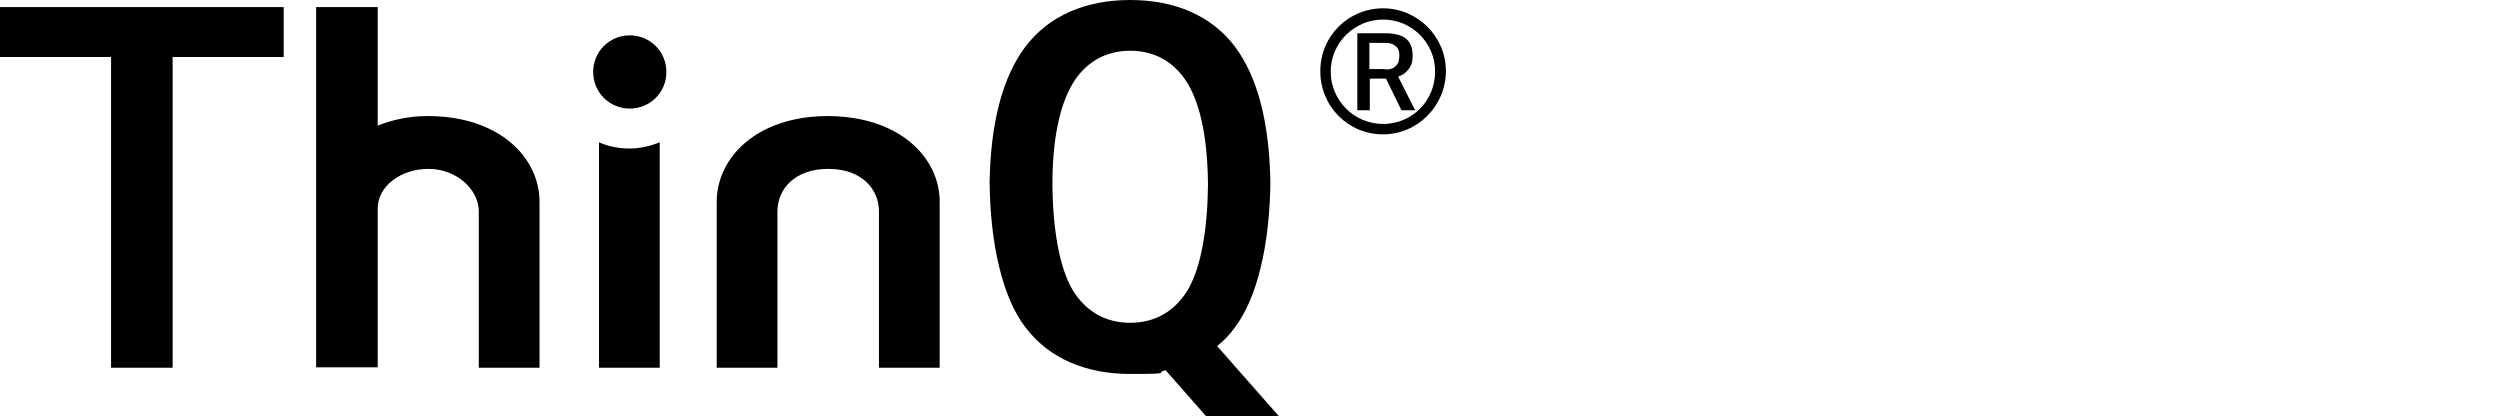
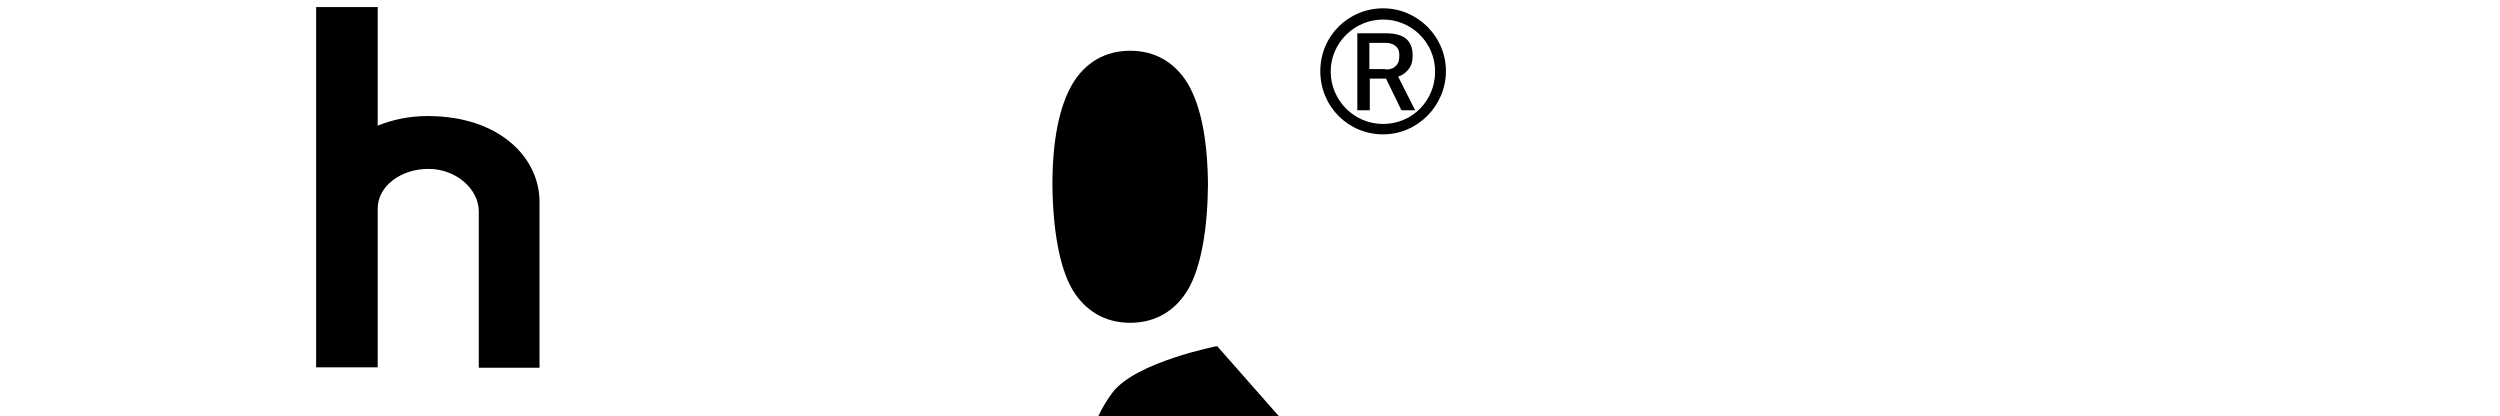
<svg xmlns="http://www.w3.org/2000/svg" version="1.1" viewBox="0 0 601 100">
  <g>
    <g id="Layer_1">
      <g>
        <g>
          <path d="M332.5,32.3c-8.4,0-15.1-6.7-15.1-15.2s6.8-15.1,15.1-15.1,15.1,6.8,15.1,15.1-6.8,15.2-15.1,15.2ZM332.5,4.7c-6.9,0-12.6,5.6-12.6,12.5s5.6,12.6,12.6,12.6,12.5-5.6,12.5-12.6-5.7-12.5-12.5-12.5Z" />
          <path d="M326.3,26.6V8h6.8c2.1,0,3.7.4,4.8,1.2,1.1.9,1.7,2.2,1.7,4.1s-.5,2.9-1.3,3.7c-.6.7-1.4,1.2-2.2,1.4l4.1,8.1h-3.3l-3.7-7.6h-3.9v7.6h-3ZM333.1,16.7c.5,0,.9,0,1.4-.2.4-.1.7-.3,1-.6.3-.2.5-.6.7-1,.1-.5.2-.9.2-1.6,0-1.1-.3-1.8-1-2.3-.6-.5-1.4-.7-2.4-.7h-3.8v6.3h3.8Z" />
        </g>
        <g>
-           <polygon points="0 13.7 26.7 13.7 26.7 88.4 41.5 88.4 41.5 13.7 68.2 13.7 68.2 1.7 0 1.7 0 13.7" />
-           <path d="M151.4,8.5c-4.9,0-8.8,3.9-8.8,8.8s3.9,8.8,8.8,8.8,8.8-3.9,8.8-8.8-3.9-8.8-8.8-8.8Z" />
-           <path d="M144,34.2v54.2h14.6v-54.2c-2.2.9-4.7,1.5-7.3,1.5s-5.1-.5-7.3-1.5Z" />
          <path d="M102.8,27.9c-4.5,0-8.5.9-12,2.3V1.7h-14.8v86.6h14.8v-38.2c0-5.3,5.5-9.5,12.2-9.5s12.1,4.9,12.1,10.2v37.6h14.6v-39.9c0-10.5-9.5-20.6-26.9-20.6Z" />
-           <path d="M199.1,27.9c-17.3,0-26.8,10.1-26.8,20.6v39.9h14.6v-37.6c0-5.3,4.1-10.2,12.2-10.2s12.2,4.9,12.2,10.2v37.6h14.6v-39.9c0-10.5-9.5-20.5-26.8-20.6Z" />
-           <path d="M307.4,100l-14.8-16.8c1.6-1.3,3-2.7,4.2-4.4,5.5-7.2,8.4-20.1,8.6-34.7-.2-14.7-3.1-25.7-8.6-33-5.6-7.3-14.3-11.1-25.1-11.1s-19.5,3.8-25.1,11.1c-5.5,7.2-8.5,18.3-8.7,33,.2,14.7,3.1,27.5,8.7,34.7,5.6,7.3,14.3,11.1,25.1,11.1s5.8-.3,8.5-.9l9.7,11h17.5ZM257.8,69.6c-3.1-5.3-4.7-14.4-4.8-25.2,0-10.8,1.7-18.9,4.8-24.2,3.1-5.2,7.9-8,13.9-8s10.8,2.8,13.9,8c3.1,5.3,4.7,13.4,4.8,24.2-.1,10.8-1.7,19.9-4.8,25.2-3.1,5.2-7.9,8-13.9,8s-10.8-2.8-13.9-8Z" />
+           <path d="M307.4,100l-14.8-16.8s-19.5,3.8-25.1,11.1c-5.5,7.2-8.5,18.3-8.7,33,.2,14.7,3.1,27.5,8.7,34.7,5.6,7.3,14.3,11.1,25.1,11.1s5.8-.3,8.5-.9l9.7,11h17.5ZM257.8,69.6c-3.1-5.3-4.7-14.4-4.8-25.2,0-10.8,1.7-18.9,4.8-24.2,3.1-5.2,7.9-8,13.9-8s10.8,2.8,13.9,8c3.1,5.3,4.7,13.4,4.8,24.2-.1,10.8-1.7,19.9-4.8,25.2-3.1,5.2-7.9,8-13.9,8s-10.8-2.8-13.9-8Z" />
        </g>
      </g>
    </g>
  </g>
</svg>